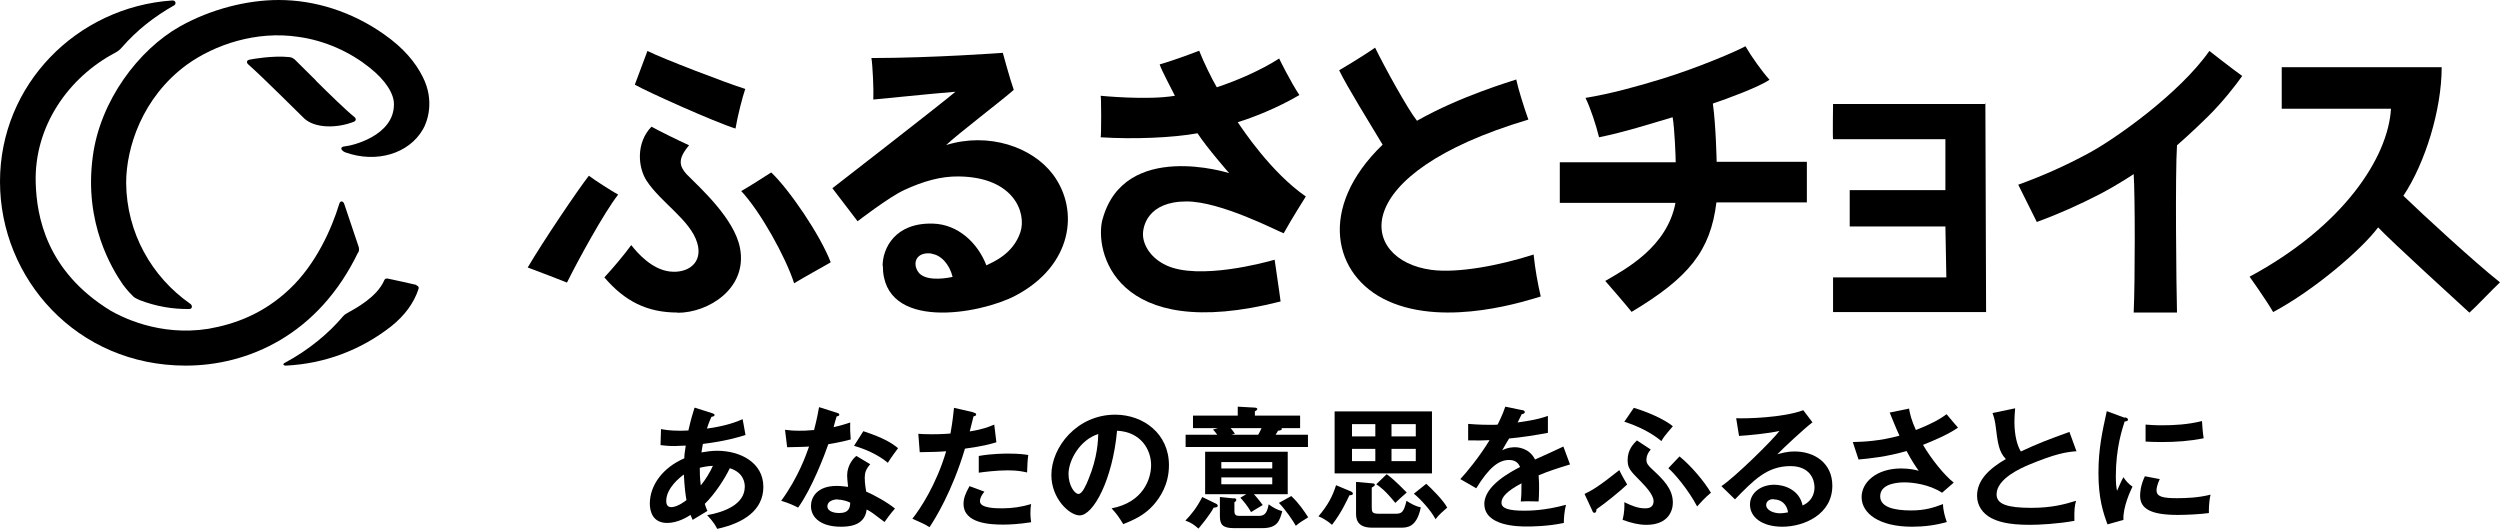
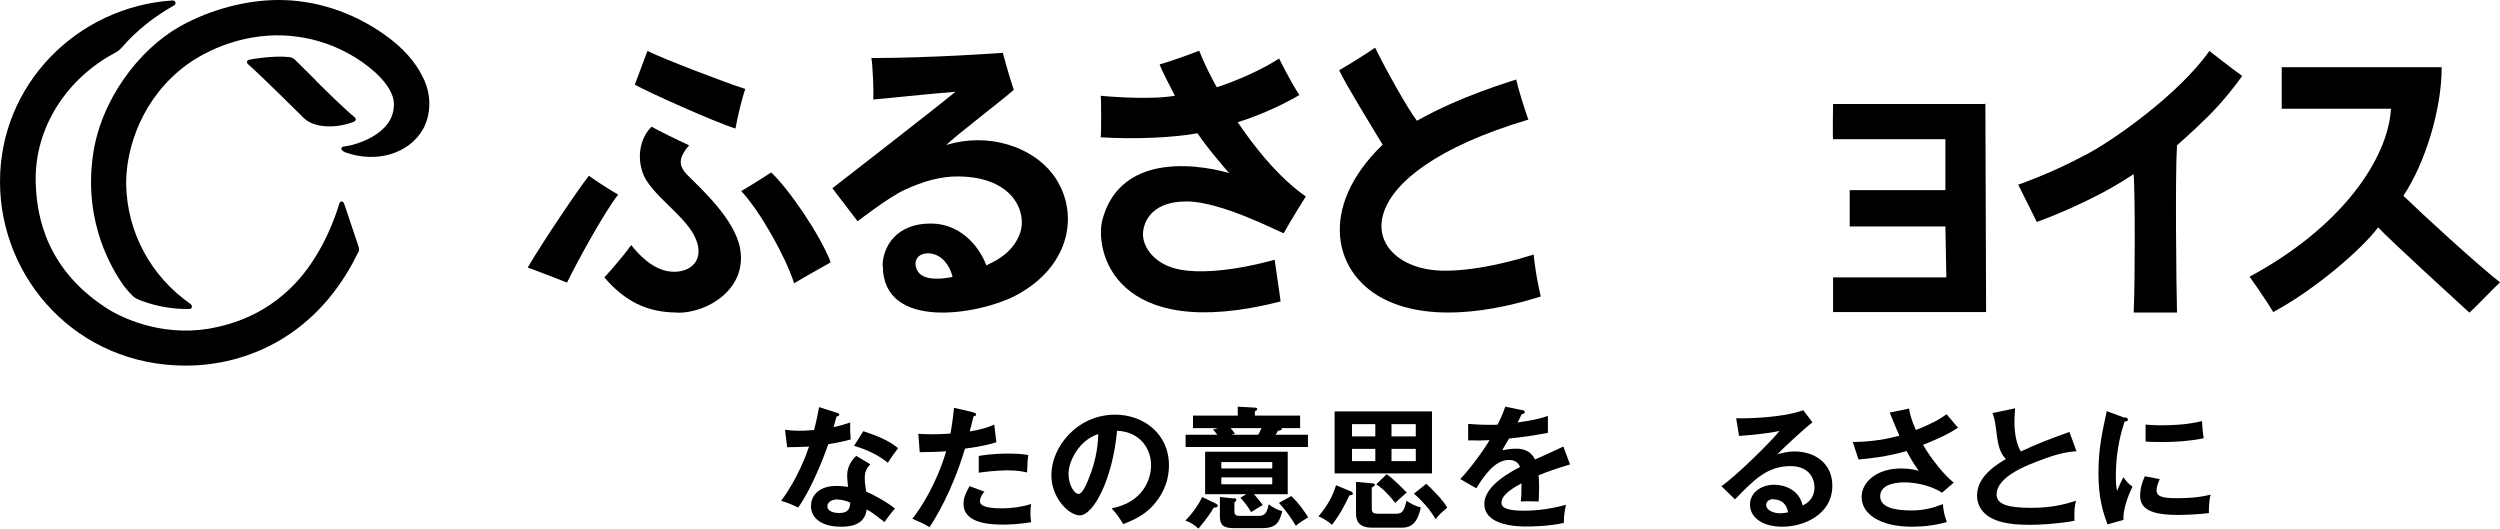
<svg xmlns="http://www.w3.org/2000/svg" width="208" height="44" viewBox="0 0 208 44" fill="none">
  <g clip-path="url(#clip0_4_80)">
-     <path d="M54.995 35.699C55.233 35.738 55.649 35.836 56.54 35.836C56.599 35.836 56.936 35.836 57.273 35.816C57.491 34.855 57.649 34.364 57.788 33.913L59.273 34.384C59.273 34.384 59.451 34.443 59.451 34.521C59.451 34.639 59.313 34.658 59.194 34.678C59.095 34.894 58.976 35.149 58.818 35.659C60.422 35.443 61.352 35.071 61.788 34.874L62.026 36.189C61.55 36.346 60.402 36.699 58.481 36.935C58.461 37.053 58.362 37.543 58.362 37.641C58.798 37.563 59.233 37.504 59.669 37.504C61.57 37.504 63.511 38.466 63.511 40.507C63.511 42.45 61.867 43.529 59.669 44C59.57 43.804 59.412 43.47 58.837 42.862C60.243 42.607 61.966 41.979 61.966 40.487C61.966 40.252 61.927 39.329 60.719 38.956C60.323 39.8 59.471 41.115 58.639 41.92C58.718 42.194 58.778 42.332 58.857 42.508C58.52 42.724 57.966 43.038 57.629 43.254C57.55 43.078 57.53 43.038 57.451 42.842C57.154 43.038 56.362 43.509 55.51 43.509C54.302 43.509 54.065 42.548 54.065 41.9C54.065 40.369 55.154 38.897 56.936 38.132C56.936 37.857 56.976 37.563 57.055 37.072C56.877 37.072 56.263 37.111 56.124 37.111C55.59 37.111 55.292 37.072 54.956 37.033L54.995 35.718V35.699ZM56.916 39.467C56.58 39.702 55.431 40.605 55.431 41.684C55.431 41.9 55.49 42.194 55.847 42.194C56.382 42.194 57.075 41.645 57.114 41.606C57.035 41.154 56.956 40.605 56.897 39.486L56.916 39.467ZM58.322 40.369C58.718 39.879 59.095 39.251 59.313 38.76C59.095 38.76 58.738 38.799 58.223 38.917C58.223 39.309 58.223 39.761 58.303 40.369H58.322Z" fill="black" />
    <path d="M65.313 35.757C65.63 35.797 65.947 35.836 66.501 35.836C66.798 35.836 67.096 35.836 67.729 35.777C67.967 34.874 68.066 34.325 68.145 33.873L69.63 34.344C69.769 34.384 69.828 34.423 69.828 34.501C69.828 34.619 69.67 34.639 69.611 34.639C69.571 34.776 69.373 35.424 69.353 35.541C70.046 35.385 70.383 35.267 70.739 35.149C70.72 35.541 70.739 36.15 70.779 36.562C70.502 36.641 69.908 36.797 68.917 36.955C68.62 37.818 67.551 40.644 66.402 42.234C66.105 42.077 65.65 41.861 64.996 41.665C66.422 39.722 67.096 37.779 67.313 37.151C66.917 37.19 66.066 37.19 65.491 37.21L65.313 35.757ZM72.403 38.623C72.046 39.035 71.947 39.329 71.947 39.741C71.947 40.193 72.027 40.683 72.066 40.899C72.74 41.194 73.789 41.763 74.463 42.312C74.106 42.705 73.67 43.313 73.591 43.431C72.641 42.705 72.462 42.567 72.106 42.391C71.947 43.804 70.502 43.823 69.947 43.823C68.403 43.823 67.472 43.136 67.472 42.096C67.472 41.39 67.967 40.428 69.611 40.428C70.007 40.428 70.363 40.487 70.561 40.507C70.502 39.996 70.482 39.722 70.482 39.545C70.482 38.701 71.037 38.073 71.254 37.936L72.403 38.623ZM69.69 41.547C69.333 41.547 68.838 41.704 68.838 42.116C68.838 42.607 69.531 42.685 69.809 42.685C70.66 42.685 70.72 42.214 70.739 41.822C70.225 41.566 69.749 41.566 69.69 41.566V41.547ZM71.829 35.875C73.552 36.444 74.185 36.856 74.72 37.288C74.502 37.583 74.146 38.053 73.868 38.505C73.056 37.818 71.947 37.347 71.056 37.092L71.829 35.875Z" fill="black" />
    <path d="M80.998 34.325C81.156 34.364 81.216 34.403 81.216 34.482C81.216 34.501 81.216 34.619 80.998 34.639C80.938 34.835 80.74 35.718 80.681 35.895C81.77 35.718 82.265 35.522 82.721 35.326L82.899 36.797C82.305 36.974 81.731 37.131 80.285 37.327C79.215 40.919 77.77 43.215 77.334 43.863C76.879 43.568 76.681 43.509 75.908 43.156C76.502 42.43 77.908 40.33 78.72 37.543C78.047 37.602 77.572 37.602 76.522 37.622L76.403 36.091C76.681 36.111 77.017 36.13 77.493 36.13C77.71 36.13 78.324 36.13 79.077 36.071C79.255 35.09 79.314 34.482 79.374 33.932L80.998 34.305V34.325ZM81.909 40.899C81.711 41.135 81.532 41.41 81.532 41.704C81.532 42.293 82.879 42.293 83.394 42.293C84.226 42.293 84.998 42.175 85.79 41.939C85.751 42.116 85.731 42.371 85.731 42.685C85.731 43.038 85.77 43.274 85.79 43.45C84.8 43.608 83.988 43.647 83.473 43.647C82.424 43.647 80.166 43.568 80.166 41.92C80.166 41.468 80.305 41.096 80.661 40.448L81.889 40.899H81.909ZM81.433 37.936C82.523 37.739 83.632 37.739 83.909 37.739C84.859 37.739 85.315 37.818 85.553 37.857C85.493 38.289 85.474 38.662 85.454 39.309C85.097 39.231 84.662 39.133 83.83 39.133C82.939 39.133 81.81 39.27 81.433 39.329V37.936Z" fill="black" />
    <path d="M92.484 42.293C95.098 41.802 95.772 39.859 95.772 38.701C95.772 37.425 94.94 35.934 92.94 35.836C92.563 39.938 90.959 42.881 89.83 42.881C88.979 42.881 87.474 41.488 87.474 39.525C87.474 37.19 89.612 34.501 92.781 34.501C95.138 34.501 97.257 36.091 97.257 38.701C97.257 40.33 96.504 41.41 95.95 42.038C95.197 42.881 94.286 43.274 93.454 43.608C93.118 43.058 92.92 42.764 92.484 42.293ZM88.9 39.427C88.9 40.369 89.395 41.096 89.731 41.096C90.048 41.096 90.365 40.35 90.543 39.918C91.335 38.034 91.355 36.601 91.375 36.111C89.87 36.582 88.9 38.269 88.9 39.447V39.427Z" fill="black" />
    <path d="M101.079 41.861C101.218 41.92 101.317 41.979 101.317 42.077C101.317 42.194 101.158 42.234 100.98 42.234C100.584 42.96 99.851 43.804 99.712 43.98C99.336 43.647 99.079 43.47 98.623 43.313C99.099 42.822 99.554 42.273 100.029 41.351L101.079 41.861ZM108.169 34.58V35.62H106.624C106.624 35.62 106.644 35.659 106.644 35.699C106.644 35.777 106.525 35.816 106.327 35.836C106.287 35.914 106.268 35.973 106.129 36.169H108.822V37.19H98.643V36.169H101.277C101.099 35.934 101.019 35.836 100.92 35.738L101.336 35.62H99.257V34.58H102.98V33.834L104.386 33.913C104.386 33.913 104.604 33.913 104.604 34.03C104.604 34.109 104.505 34.168 104.406 34.227V34.58H108.169ZM103.713 41.115H100.267V37.583H107.139V41.115H104.327C104.446 41.252 104.762 41.606 105.059 42.018C104.743 42.214 104.426 42.391 104.089 42.607C103.792 42.077 103.436 41.665 103.198 41.41L103.693 41.115H103.713ZM102.643 41.449C102.762 41.449 102.861 41.488 102.861 41.586C102.861 41.684 102.782 41.743 102.703 41.782V42.508C102.703 42.921 102.901 42.921 103.238 42.921H104.762C105.297 42.921 105.436 42.548 105.555 41.959C105.951 42.253 106.287 42.43 106.683 42.528C106.466 43.333 106.287 43.941 105.02 43.941H102.663C101.713 43.941 101.495 43.627 101.495 42.94V41.351L102.643 41.468V41.449ZM105.852 38.976V38.446H101.614V38.976H105.852ZM101.614 39.722V40.291H105.852V39.722H101.614ZM102.386 35.62C102.386 35.62 102.604 35.855 102.742 36.091L102.445 36.169H104.683C104.762 36.032 104.842 35.895 104.96 35.62H102.406H102.386ZM107.436 41.272C108.089 41.88 108.545 42.587 108.842 43.038C108.248 43.411 108.169 43.45 107.812 43.745C107.594 43.352 106.98 42.43 106.406 41.841L107.436 41.272Z" fill="black" />
    <path d="M112.427 40.899C112.427 40.899 112.565 40.997 112.565 41.056C112.565 41.194 112.387 41.194 112.268 41.213C112.07 41.625 111.615 42.646 110.822 43.666C110.486 43.352 109.971 43.058 109.694 42.96C110.466 42.057 110.882 41.272 111.159 40.369L112.427 40.899ZM119.14 39.388H111.04V34.227H119.14V39.388ZM114.427 36.307V35.286H112.486V36.307H114.427ZM114.427 38.367V37.347H112.486V38.367H114.427ZM114.13 40.212C114.288 40.212 114.387 40.252 114.387 40.33C114.387 40.409 114.308 40.467 114.13 40.566V42.155C114.13 42.587 114.13 42.744 114.744 42.744H116.07C116.605 42.744 116.783 42.666 117.021 41.665C117.358 41.9 117.813 42.136 118.209 42.214C117.873 43.902 117.041 43.902 116.546 43.902H114.149C112.823 43.902 112.823 43.058 112.823 42.685V40.095L114.149 40.212H114.13ZM115.358 39.447C116.09 39.957 116.902 40.86 117.041 40.978C116.526 41.41 116.407 41.547 116.09 41.841C115.278 40.84 114.862 40.526 114.506 40.291L115.377 39.447H115.358ZM117.793 36.307V35.286H115.773V36.307H117.793ZM115.773 37.347V38.367H117.793V37.347H115.773ZM118.665 40.252C119.081 40.624 120.11 41.645 120.407 42.234C120.051 42.548 119.774 42.764 119.437 43.195C119.041 42.45 118.189 41.527 117.635 41.076L118.665 40.252Z" fill="black" />
-     <path d="M126.646 34.109C126.646 34.109 126.864 34.148 126.864 34.285C126.864 34.384 126.745 34.443 126.606 34.462C126.487 34.717 126.408 34.874 126.269 35.149C127.854 34.933 128.408 34.737 128.785 34.599V36.013C127.735 36.209 126.626 36.385 125.557 36.483C125.418 36.719 125.16 37.131 124.982 37.465C125.457 37.21 125.933 37.21 126.032 37.21C126.21 37.21 127.22 37.229 127.715 38.23C128.507 37.877 129.596 37.386 130.072 37.151L130.626 38.642C129.656 38.937 128.804 39.211 128.012 39.545C128.052 39.977 128.052 40.35 128.052 40.644C128.052 41.135 128.032 41.449 128.012 41.724C127.933 41.724 127.042 41.684 126.527 41.724C126.586 41.154 126.586 41.056 126.586 40.212C125.378 40.86 124.923 41.351 124.923 41.822C124.923 42.293 125.497 42.489 126.804 42.489C127.2 42.489 128.507 42.489 130.29 41.998C130.151 42.567 130.111 43.078 130.111 43.509C128.745 43.804 127.359 43.804 127.022 43.804C126.408 43.804 123.497 43.804 123.497 41.92C123.497 40.389 125.774 39.211 126.467 38.858C126.368 38.603 126.151 38.269 125.557 38.269C124.685 38.269 123.873 38.917 122.824 40.624L121.497 39.859C121.972 39.368 123.101 37.995 123.933 36.621C123.398 36.641 123.061 36.66 122.15 36.641V35.267C122.408 35.286 123.061 35.345 123.933 35.345C124.329 35.345 124.507 35.345 124.606 35.326C124.665 35.188 125.042 34.462 125.24 33.834L126.666 34.129L126.646 34.109Z" fill="black" />
-     <path d="M131.834 41.096C132.488 40.781 133.082 40.428 134.726 39.113C134.944 39.584 135.28 40.134 135.379 40.31C134.726 40.919 133.597 41.841 132.825 42.371C132.825 42.489 132.805 42.666 132.646 42.666C132.567 42.666 132.508 42.587 132.488 42.508L131.834 41.096ZM137.34 37.406C136.983 37.798 136.983 38.171 136.983 38.25C136.983 38.544 137.102 38.721 137.538 39.113C138.33 39.859 139.182 40.644 139.182 41.822C139.182 42.508 138.786 43.666 136.983 43.666C136.369 43.666 135.775 43.529 135.003 43.254C135.161 42.607 135.161 42.077 135.142 41.782C135.756 42.077 136.27 42.293 136.865 42.293C137.063 42.293 137.577 42.293 137.577 41.684C137.577 41.154 136.845 40.409 136.567 40.114C135.617 39.153 135.419 38.956 135.419 38.269C135.419 37.406 135.914 36.915 136.191 36.641L137.32 37.386L137.34 37.406ZM135.934 33.932C137.063 34.266 138.469 34.874 139.182 35.463C138.508 36.248 138.389 36.405 138.231 36.699C137.379 35.993 136.27 35.443 135.142 35.09L135.934 33.932ZM139.736 37.975C140.687 38.74 141.796 40.055 142.35 40.997C141.855 41.39 141.38 41.939 141.202 42.136C140.469 40.742 139.281 39.349 138.805 38.956L139.716 37.995L139.736 37.975Z" fill="black" />
+     <path d="M126.646 34.109C126.646 34.109 126.864 34.148 126.864 34.285C126.864 34.384 126.745 34.443 126.606 34.462C126.487 34.717 126.408 34.874 126.269 35.149C127.854 34.933 128.408 34.737 128.785 34.599V36.013C127.735 36.209 126.626 36.385 125.557 36.483C125.418 36.719 125.16 37.131 124.982 37.465C126.21 37.21 127.22 37.229 127.715 38.23C128.507 37.877 129.596 37.386 130.072 37.151L130.626 38.642C129.656 38.937 128.804 39.211 128.012 39.545C128.052 39.977 128.052 40.35 128.052 40.644C128.052 41.135 128.032 41.449 128.012 41.724C127.933 41.724 127.042 41.684 126.527 41.724C126.586 41.154 126.586 41.056 126.586 40.212C125.378 40.86 124.923 41.351 124.923 41.822C124.923 42.293 125.497 42.489 126.804 42.489C127.2 42.489 128.507 42.489 130.29 41.998C130.151 42.567 130.111 43.078 130.111 43.509C128.745 43.804 127.359 43.804 127.022 43.804C126.408 43.804 123.497 43.804 123.497 41.92C123.497 40.389 125.774 39.211 126.467 38.858C126.368 38.603 126.151 38.269 125.557 38.269C124.685 38.269 123.873 38.917 122.824 40.624L121.497 39.859C121.972 39.368 123.101 37.995 123.933 36.621C123.398 36.641 123.061 36.66 122.15 36.641V35.267C122.408 35.286 123.061 35.345 123.933 35.345C124.329 35.345 124.507 35.345 124.606 35.326C124.665 35.188 125.042 34.462 125.24 33.834L126.666 34.129L126.646 34.109Z" fill="black" />
    <path d="M150.806 35.129C150.133 35.64 148.291 37.347 147.875 37.798C148.173 37.72 148.628 37.563 149.321 37.563C150.965 37.563 152.45 38.525 152.45 40.409C152.45 42.803 150.093 43.823 148.291 43.823C146.588 43.823 145.598 43.019 145.598 41.979C145.598 41.037 146.469 40.33 147.618 40.33C148.47 40.33 149.717 40.762 149.975 42.057C150.965 41.606 150.965 40.742 150.965 40.526C150.965 39.898 150.589 38.78 148.965 38.78C147.024 38.78 145.915 39.938 144.35 41.547L143.222 40.448C144.41 39.643 147.42 36.68 148.054 35.855C147.083 36.071 145.4 36.228 144.687 36.268L144.449 34.796C145.281 34.835 148.351 34.757 150.034 34.129L150.806 35.149V35.129ZM147.559 41.527C147.143 41.527 146.945 41.763 146.945 42.018C146.945 42.45 147.559 42.705 148.093 42.705C148.39 42.705 148.628 42.646 148.767 42.626C148.668 41.939 148.192 41.547 147.559 41.547V41.527Z" fill="black" />
    <path d="M158.827 33.971C158.906 34.423 159.025 34.953 159.401 35.777C161.104 35.11 161.679 34.658 161.956 34.462C162.372 34.972 162.689 35.326 162.907 35.581C162.015 36.189 160.867 36.66 159.995 37.013C160.708 38.23 161.778 39.545 162.55 40.153L161.58 40.997C160.51 40.291 159.124 40.134 158.471 40.134C158.174 40.134 156.431 40.134 156.431 41.292C156.431 42.214 157.639 42.469 159.005 42.469C160.114 42.469 160.847 42.253 161.659 41.939C161.659 42.41 161.817 43.019 161.976 43.431C161.025 43.706 160.055 43.823 159.084 43.823C156.352 43.823 154.886 42.724 154.886 41.351C154.886 40.134 156.114 38.976 158.174 38.976C158.926 38.976 159.441 39.113 159.639 39.172C159.362 38.78 159.025 38.289 158.629 37.524C156.946 38.014 155.5 38.152 154.629 38.23L154.153 36.778C155.044 36.758 156.391 36.699 158.035 36.248C157.758 35.659 157.441 34.855 157.223 34.325L158.847 33.991L158.827 33.971Z" fill="black" />
    <path d="M172.729 37.543C171.858 37.622 171.046 37.739 168.769 38.681C168.234 38.917 166.115 39.8 166.115 41.135C166.115 41.939 166.986 42.253 169.006 42.253C170.709 42.253 171.779 41.959 172.729 41.665C172.61 42.077 172.571 42.391 172.591 43.333C171.224 43.588 169.62 43.666 168.887 43.666C166.927 43.666 166.174 43.352 165.659 43.097C164.966 42.724 164.491 42.077 164.491 41.252C164.491 39.938 165.501 38.995 166.887 38.191C166.293 37.583 166.214 36.856 166.036 35.443C165.996 35.149 165.956 34.855 165.778 34.364L167.66 33.971C167.62 34.501 167.6 34.757 167.6 35.09C167.6 36.228 167.838 37.092 168.135 37.563C169.66 36.856 170.194 36.66 172.175 35.934L172.769 37.563L172.729 37.543Z" fill="black" />
    <path d="M176.789 34.717C176.948 34.776 177.047 34.796 177.047 34.913C177.047 35.031 176.928 35.051 176.769 35.071C176.591 35.64 176.037 37.229 176.037 39.624C176.037 40.252 176.076 40.487 176.136 40.84C176.175 40.762 176.492 39.996 176.67 39.702C176.868 40.016 177.106 40.271 177.423 40.487C177.284 40.781 176.611 42.175 176.67 43.254L175.343 43.627C174.987 42.666 174.591 41.468 174.591 39.368C174.591 37.269 174.928 35.855 175.284 34.207L176.769 34.757L176.789 34.717ZM179.7 39.839C179.482 40.31 179.423 40.624 179.423 40.781C179.423 41.331 179.938 41.449 181.126 41.449C181.918 41.449 182.909 41.41 183.919 41.154C183.76 41.841 183.78 42.469 183.78 42.685C183.107 42.783 181.899 42.842 181.205 42.842C178.987 42.842 178.057 42.352 178.057 41.252C178.057 41.017 178.076 40.428 178.453 39.624L179.681 39.859L179.7 39.839ZM178.512 35.326C178.829 35.345 179.205 35.385 179.839 35.385C180.869 35.385 182.037 35.326 183.206 35.031C183.265 36.052 183.324 36.268 183.344 36.464C182.196 36.699 181.027 36.778 179.859 36.778C179.245 36.778 178.849 36.758 178.512 36.739V35.326Z" fill="black" />
    <path d="M26.28 6.692C25.646 6.064 25.052 5.475 24.517 4.946C24.378 4.847 24.279 4.769 24.062 4.749C22.695 4.612 21.032 4.906 20.754 4.965C20.477 5.024 20.517 5.24 20.655 5.358C21.883 6.437 24.973 9.538 25.309 9.852C26.22 10.696 28.062 10.676 29.448 10.127C29.627 10.048 29.646 9.872 29.508 9.754C28.815 9.204 27.369 7.791 26.28 6.712V6.692Z" fill="black" />
    <path d="M35.152 6.359C34.597 5.26 33.647 4.023 31.884 2.806C29.27 0.981 26.22 0 23.19 0C20.576 0 17.566 0.746 14.972 2.198C11.526 4.141 8.337 8.38 7.724 12.992C6.951 18.605 9.387 22.451 10.219 23.668C10.595 24.178 10.912 24.492 11.11 24.689C11.209 24.787 11.526 24.924 11.605 24.963C12.972 25.493 14.378 25.729 15.744 25.709C16.021 25.709 16.041 25.395 15.803 25.258C12.615 23.02 10.536 19.37 10.496 15.229C10.496 12.266 11.843 8.105 15.526 5.397C17.883 3.69 21.349 2.551 24.794 3.062C27.111 3.376 29.191 4.376 30.736 5.613C32.082 6.673 32.795 7.811 32.775 8.694C32.775 11.304 29.27 12.129 28.735 12.168C28.201 12.207 28.379 12.541 28.735 12.678C31.31 13.6 34.023 12.796 35.191 10.755C35.528 10.185 36.202 8.419 35.172 6.398L35.152 6.359Z" fill="black" />
    <path d="M29.805 21.019C29.904 20.823 29.884 20.666 29.825 20.489C29.567 19.704 28.656 16.995 28.636 16.956C28.557 16.74 28.32 16.642 28.221 16.976C27.607 18.997 26.299 21.98 24.081 24.061C21.943 26.082 19.586 26.965 17.328 27.358C13.229 28.005 10.041 26.337 9.169 25.827C3.842 22.549 3.05 17.977 2.971 15.21C2.832 10.519 5.684 6.437 9.605 4.376C9.843 4.259 10.06 4.043 10.14 3.945C11.367 2.532 12.813 1.393 14.477 0.451C14.675 0.353 14.655 0.02 14.318 0.039C6.377 0.589 0 7.045 0 15.111C0 23.177 6.377 30.419 15.447 30.419C20.636 30.419 26.478 27.868 29.785 21.019H29.805Z" fill="black" />
-     <path d="M34.657 23.707C34.657 23.707 32.34 23.177 32.261 23.177C32.181 23.177 32.043 23.138 31.963 23.334C31.369 24.708 29.607 25.65 28.894 26.043C28.716 26.141 28.597 26.239 28.557 26.298C27.389 27.691 25.725 29.104 23.666 30.203C23.527 30.282 23.547 30.419 23.785 30.419C26.993 30.262 30.003 29.144 32.558 27.142C33.686 26.239 34.439 25.199 34.815 24.061C34.914 23.786 34.637 23.747 34.637 23.747L34.657 23.707Z" fill="black" />
    <path d="M73.433 22.118C73.433 20.666 74.463 18.507 77.631 18.605C79.711 18.664 81.354 20.214 82.067 22.078C82.602 21.804 84.285 21.156 84.899 19.311C85.414 17.722 84.384 14.739 79.77 14.68C78.285 14.66 76.839 15.072 75.255 15.798C73.968 16.387 71.353 18.409 71.353 18.409L69.254 15.661C69.254 15.661 78.245 8.694 79.493 7.634C77.255 7.811 73.393 8.223 72.66 8.282C72.7 7.458 72.601 5.417 72.502 4.828C77.592 4.828 83.434 4.396 83.434 4.396C83.434 4.396 84.008 6.516 84.345 7.477C83.355 8.36 79.631 11.186 78.72 12.07C82.246 10.971 85.889 12.227 87.612 14.523C89.85 17.525 89.197 22.137 84.463 24.61C81.532 26.141 73.453 27.593 73.453 22.118H73.433ZM77.532 21.097C76.245 20.921 75.888 21.863 76.383 22.608C76.879 23.354 78.344 23.236 79.255 23.04C79.017 22.02 78.305 21.215 77.512 21.117L77.532 21.097Z" fill="black" />
    <path d="M91.731 18.252C93.534 11.618 102.267 14.405 102.267 14.405C102.267 14.405 100.406 12.286 99.633 11.088C97.593 11.461 94.346 11.599 91.573 11.422C91.632 11.422 91.632 7.968 91.573 7.968C91.573 7.968 95.455 8.36 97.752 7.968C97.415 7.281 96.623 5.829 96.484 5.358C97.138 5.181 98.663 4.651 99.772 4.219C100.128 5.142 100.821 6.555 101.237 7.261C102.802 6.751 104.921 5.848 106.426 4.867C106.426 4.887 107.377 6.81 108.109 7.909C106.228 9.008 104.208 9.793 102.98 10.166C103.396 10.774 105.733 14.326 108.644 16.348C108.644 16.348 107.436 18.252 106.802 19.41C106.268 19.213 101.574 16.76 98.722 16.76C95.494 16.76 95.058 18.84 95.098 19.586C95.138 20.41 95.732 21.47 97.039 22.078C99.732 23.334 105.258 21.843 106.05 21.608C106.129 22.216 106.466 24.394 106.545 25.081C92.642 28.633 91.038 20.764 91.731 18.232V18.252Z" fill="black" />
-     <path d="M135.795 26.004C135.28 25.356 134.072 23.962 133.557 23.374C135.28 22.373 138.706 20.548 139.399 16.878H129.775V13.502C130.864 13.502 139.419 13.502 139.419 13.502C139.419 13.051 139.32 10.598 139.162 9.754C137.241 10.323 135.161 10.99 133.042 11.422C132.785 10.382 132.349 9.047 131.914 8.145C133.953 7.811 136.191 7.202 138.29 6.555C141.281 5.632 144.449 4.278 145.222 3.847C145.717 4.71 146.588 5.927 147.222 6.633C146.351 7.242 143.677 8.223 142.509 8.616C142.766 10.401 142.825 13.463 142.825 13.463H150.331V16.838H142.806C142.311 20.881 140.508 23.099 135.755 25.945L135.795 26.004Z" fill="black" />
    <path d="M205.445 26.004C204.653 25.277 198.969 20.096 197.86 18.919C196.514 20.724 192.612 24.1 189.127 25.964C188.513 24.904 187.166 23.02 187.166 23.02C194.969 18.821 198.692 13.11 198.93 9.047H189.84V5.593H203.148C203.148 9.106 201.782 13.561 199.96 16.289C201.584 17.859 205.98 21.902 208 23.491C207.485 23.962 205.881 25.65 205.465 26.004H205.445Z" fill="black" />
    <path d="M115.041 12.05C113.912 10.166 112.07 7.202 111.417 5.848C111.417 5.848 113.258 4.769 114.407 3.964C115.199 5.593 117.14 9.106 117.892 10.048C121.556 7.968 125.794 6.751 126.151 6.614C126.289 7.301 126.804 8.969 127.161 9.95C111.872 14.503 113.12 21.647 119.081 22.451C121.259 22.746 124.745 22.098 127.596 21.176C127.735 22.471 127.933 23.55 128.19 24.669C127.22 24.944 120.388 27.279 115.476 25.042C110.921 22.981 109.575 17.29 115.041 12.03V12.05Z" fill="black" />
    <path d="M152.51 26.004V23.079H161.936L161.857 18.84H153.896V15.818H161.857V11.579H152.51C152.47 11.461 152.51 8.655 152.51 8.655H165.243C165.243 8.655 165.184 8.557 165.184 8.655L165.243 25.964H152.51V26.004Z" fill="black" />
    <path d="M181.126 26.004C181.067 23.747 180.968 14.444 181.126 12.089C181.126 12.089 182.394 10.99 183.72 9.675C184.968 8.439 186.077 7.006 186.552 6.319C185.879 5.848 183.819 4.239 183.819 4.239C181.304 7.831 175.839 11.657 173.72 12.776C171.937 13.738 169.996 14.621 167.917 15.367C167.917 15.367 169.085 17.722 169.462 18.467C171.145 17.859 173.046 17.015 174.67 16.171C176.353 15.288 177.522 14.483 177.522 14.483C177.641 16.23 177.641 23.433 177.522 26.004H181.106H181.126Z" fill="black" />
    <path d="M56.382 26.004C53.827 26.004 51.985 25.062 50.282 23.079C50.975 22.334 51.906 21.235 52.52 20.391C53.074 21.097 54.243 22.412 55.728 22.589C57.213 22.765 58.52 21.882 58.005 20.195C57.431 18.31 55.015 16.878 53.807 15.053C53.074 13.934 52.896 11.893 54.203 10.539C54.797 10.872 56.342 11.638 57.332 12.089C56.362 13.227 56.52 13.816 57.114 14.483C58.303 15.681 61.115 18.212 61.57 20.646C62.204 24.002 58.936 26.023 56.382 26.023V26.004Z" fill="black" />
    <path d="M66.066 23.55C65.353 21.352 63.254 17.584 61.669 15.896C62.204 15.602 63.749 14.621 64.165 14.346C65.689 15.798 68.244 19.547 69.115 21.823C68.7 22.078 67.135 22.922 66.066 23.57V23.55Z" fill="black" />
    <path d="M43.905 22.255C45.173 20.096 48.084 15.779 48.995 14.621C49.51 15.013 50.896 15.896 51.431 16.191C50.262 17.682 48.064 21.706 47.173 23.511C47.014 23.433 44.598 22.51 43.905 22.255Z" fill="black" />
    <path d="M61.194 10.696C59.431 10.146 53.807 7.615 52.817 7.045C52.817 7.045 53.688 4.73 53.867 4.239C55.015 4.828 60.422 6.908 62.006 7.399C61.788 8.007 61.352 9.715 61.194 10.696Z" fill="black" />
  </g>
  <defs>
    <clipPath id="clip0_4_80">
      <rect width="208" height="44" fill="black" />
    </clipPath>
  </defs>
</svg>